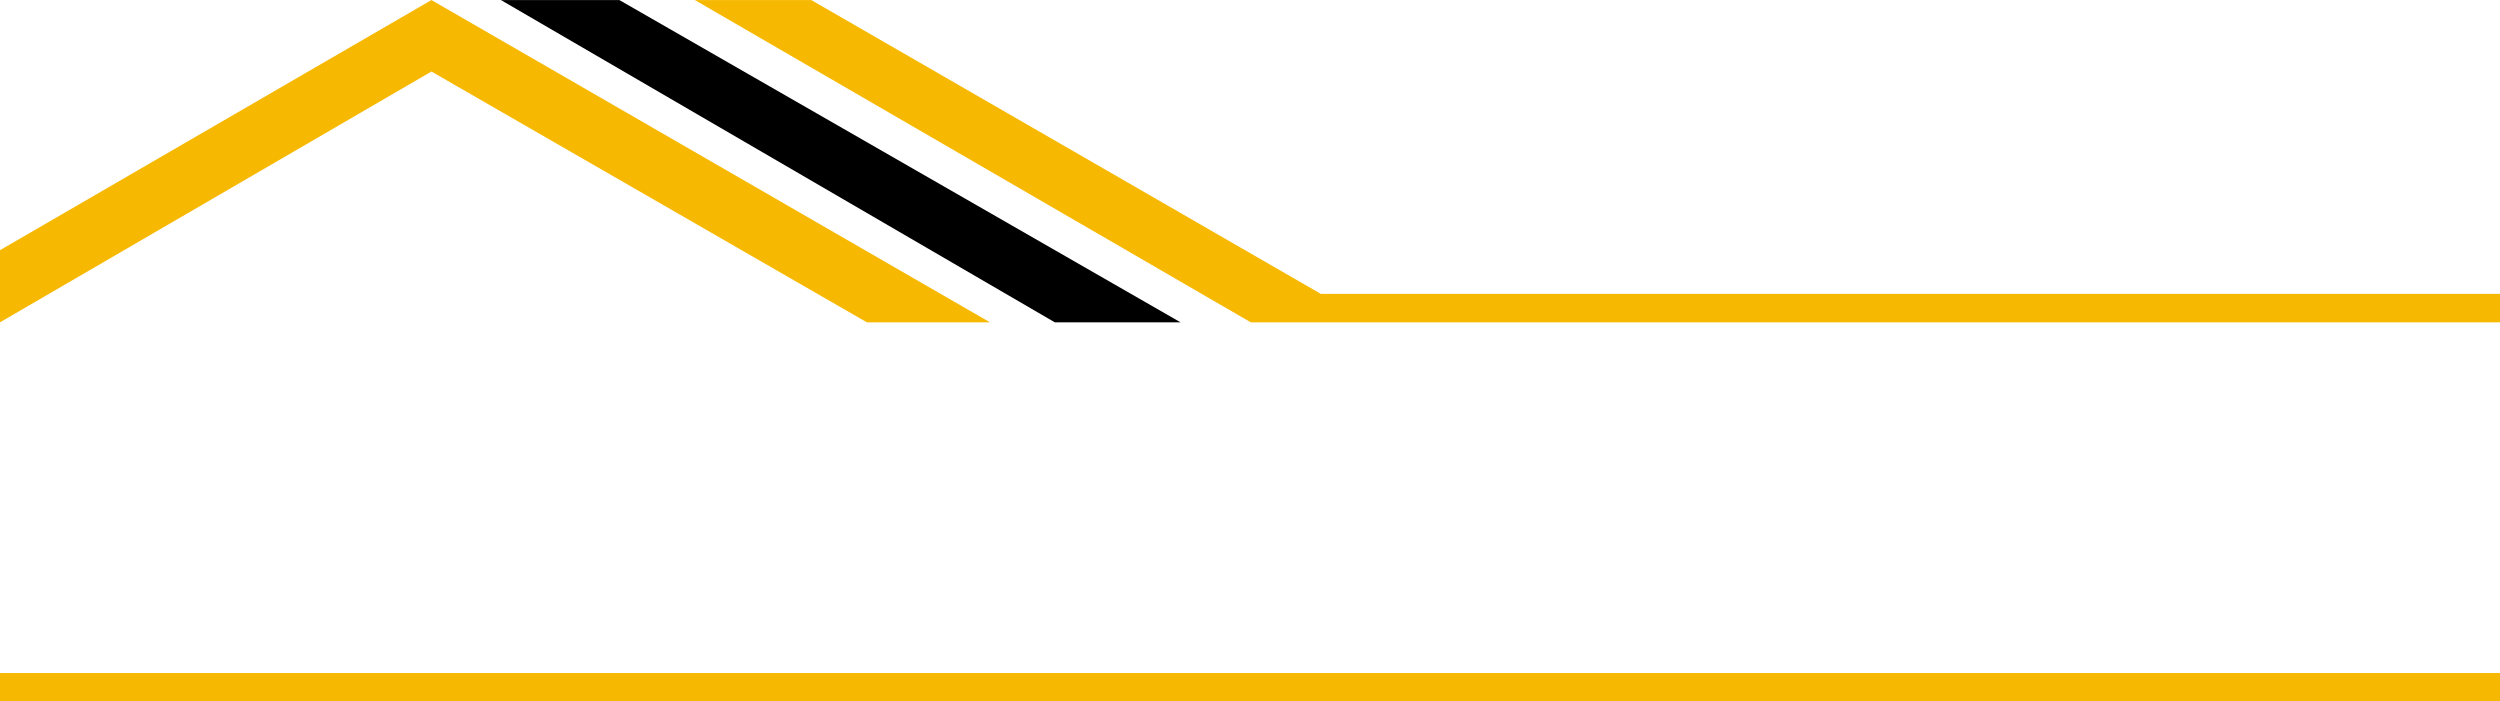
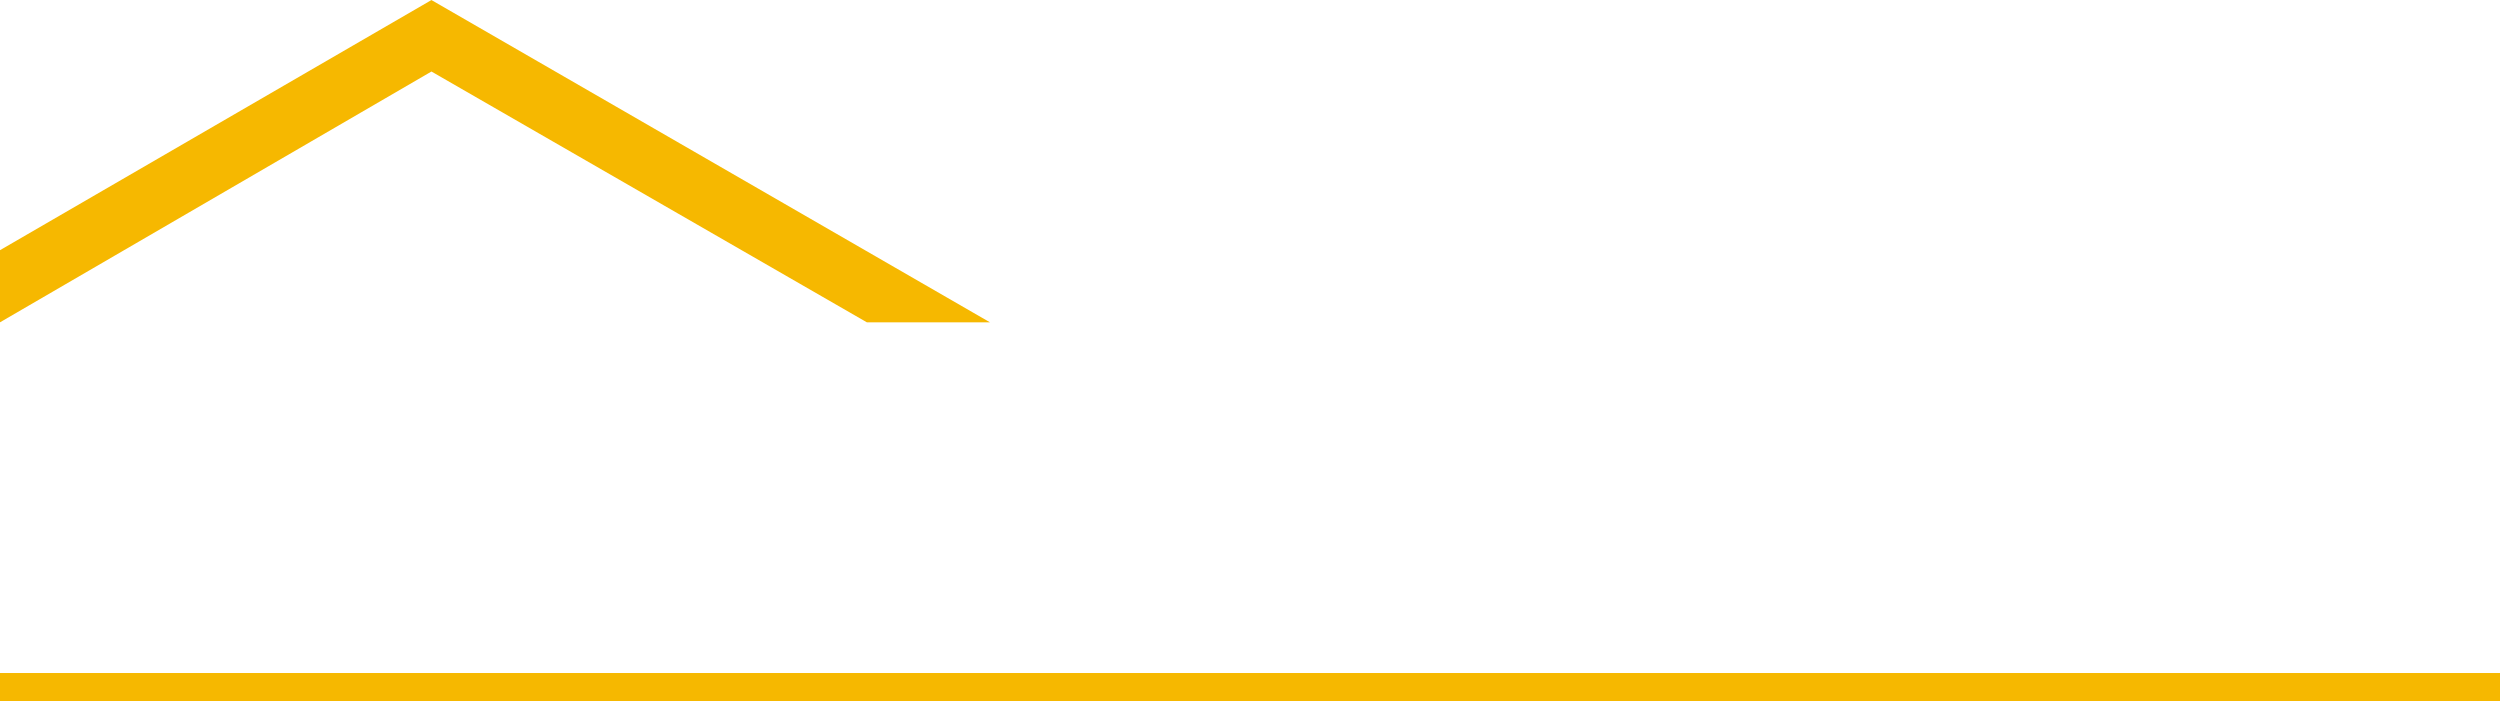
<svg xmlns="http://www.w3.org/2000/svg" fill="#000000" height="457.3" preserveAspectRatio="xMidYMid meet" version="1" viewBox="185.0 771.3 1630.0 457.3" width="1630" zoomAndPan="magnify">
  <g>
    <g id="change1_1">
      <path d="M466.3 771.33L185 934.42 185 981.45 466.3 817.93 750.19 981.45 830.44 981.45z" fill="#f6b800" />
    </g>
    <g id="change2_1">
-       <path d="M511.6 771.33L872.72 981.45 954.7 981.45 588.83 771.33z" />
-     </g>
+       </g>
    <g id="change1_2">
-       <path d="M638.02 771.33L1000.5 981.45 1815 981.45 1815 962.9 1046.16 962.9 713.95 771.33z" fill="#f6b800" />
-     </g>
+       </g>
    <g id="change1_3">
-       <path d="M185 1210.11H1815V1228.66H185z" fill="#f6b800" />
+       <path d="M185 1210.11H1815V1228.66H185" fill="#f6b800" />
    </g>
  </g>
</svg>